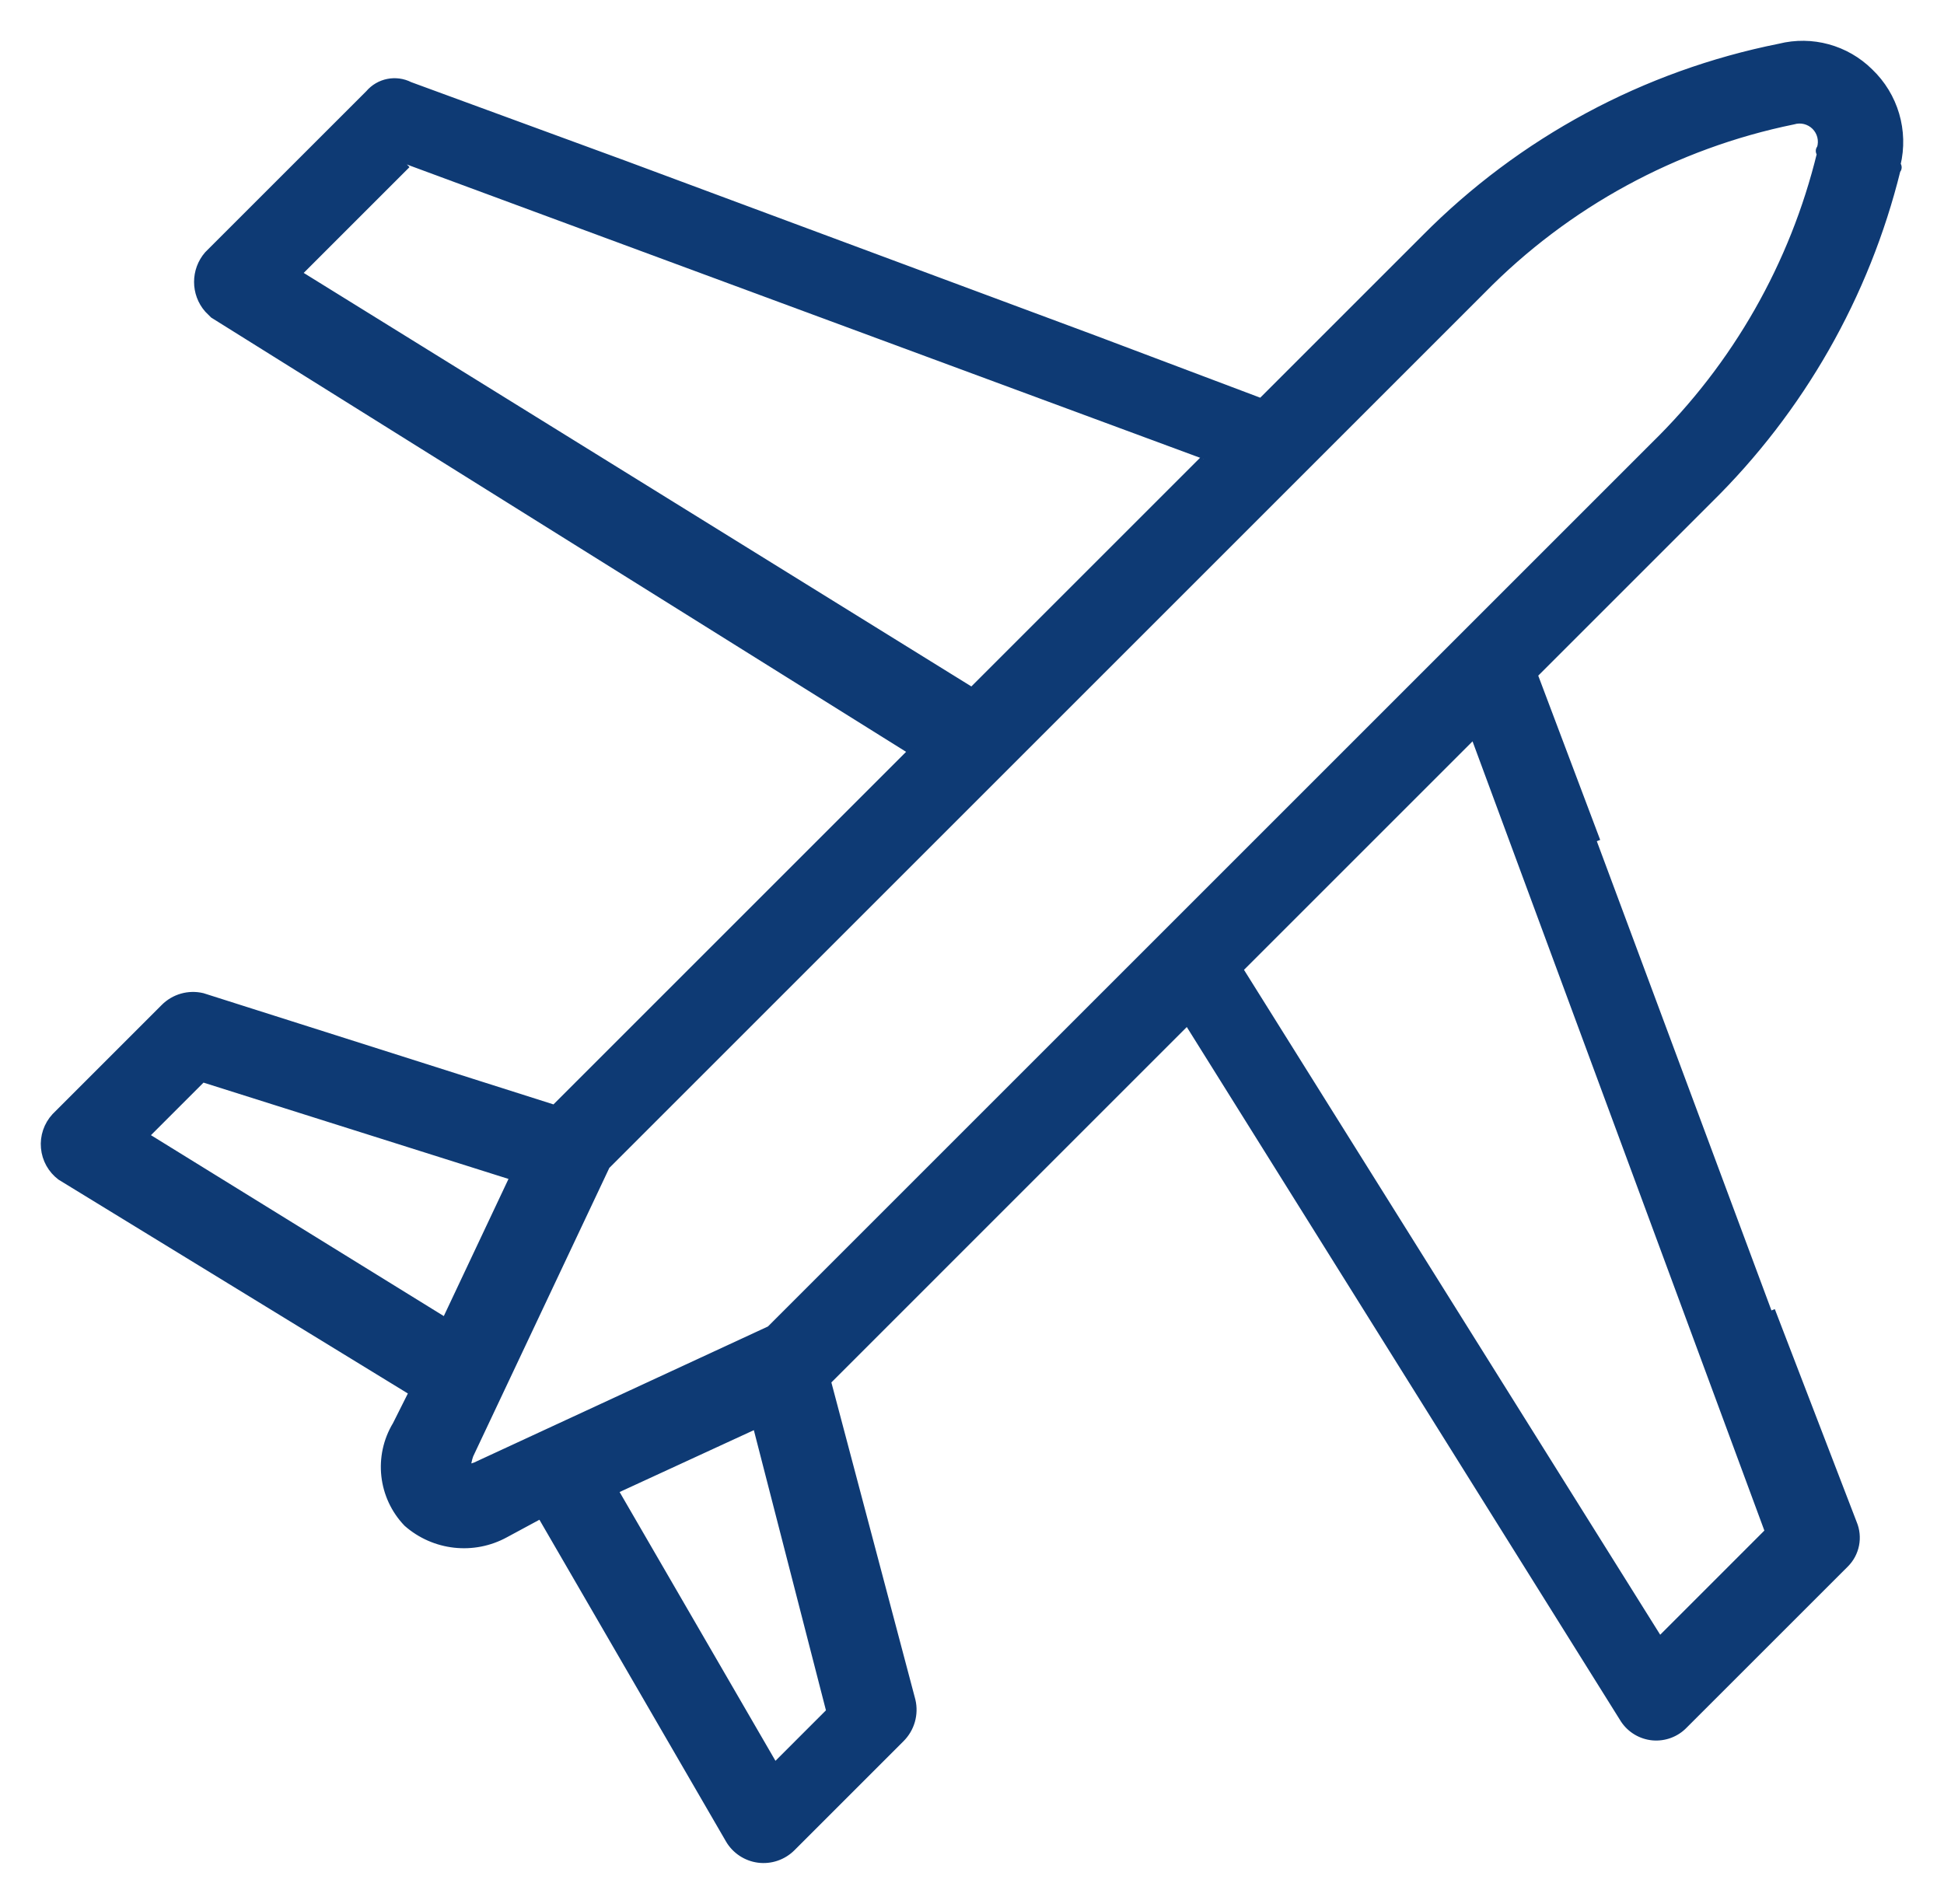
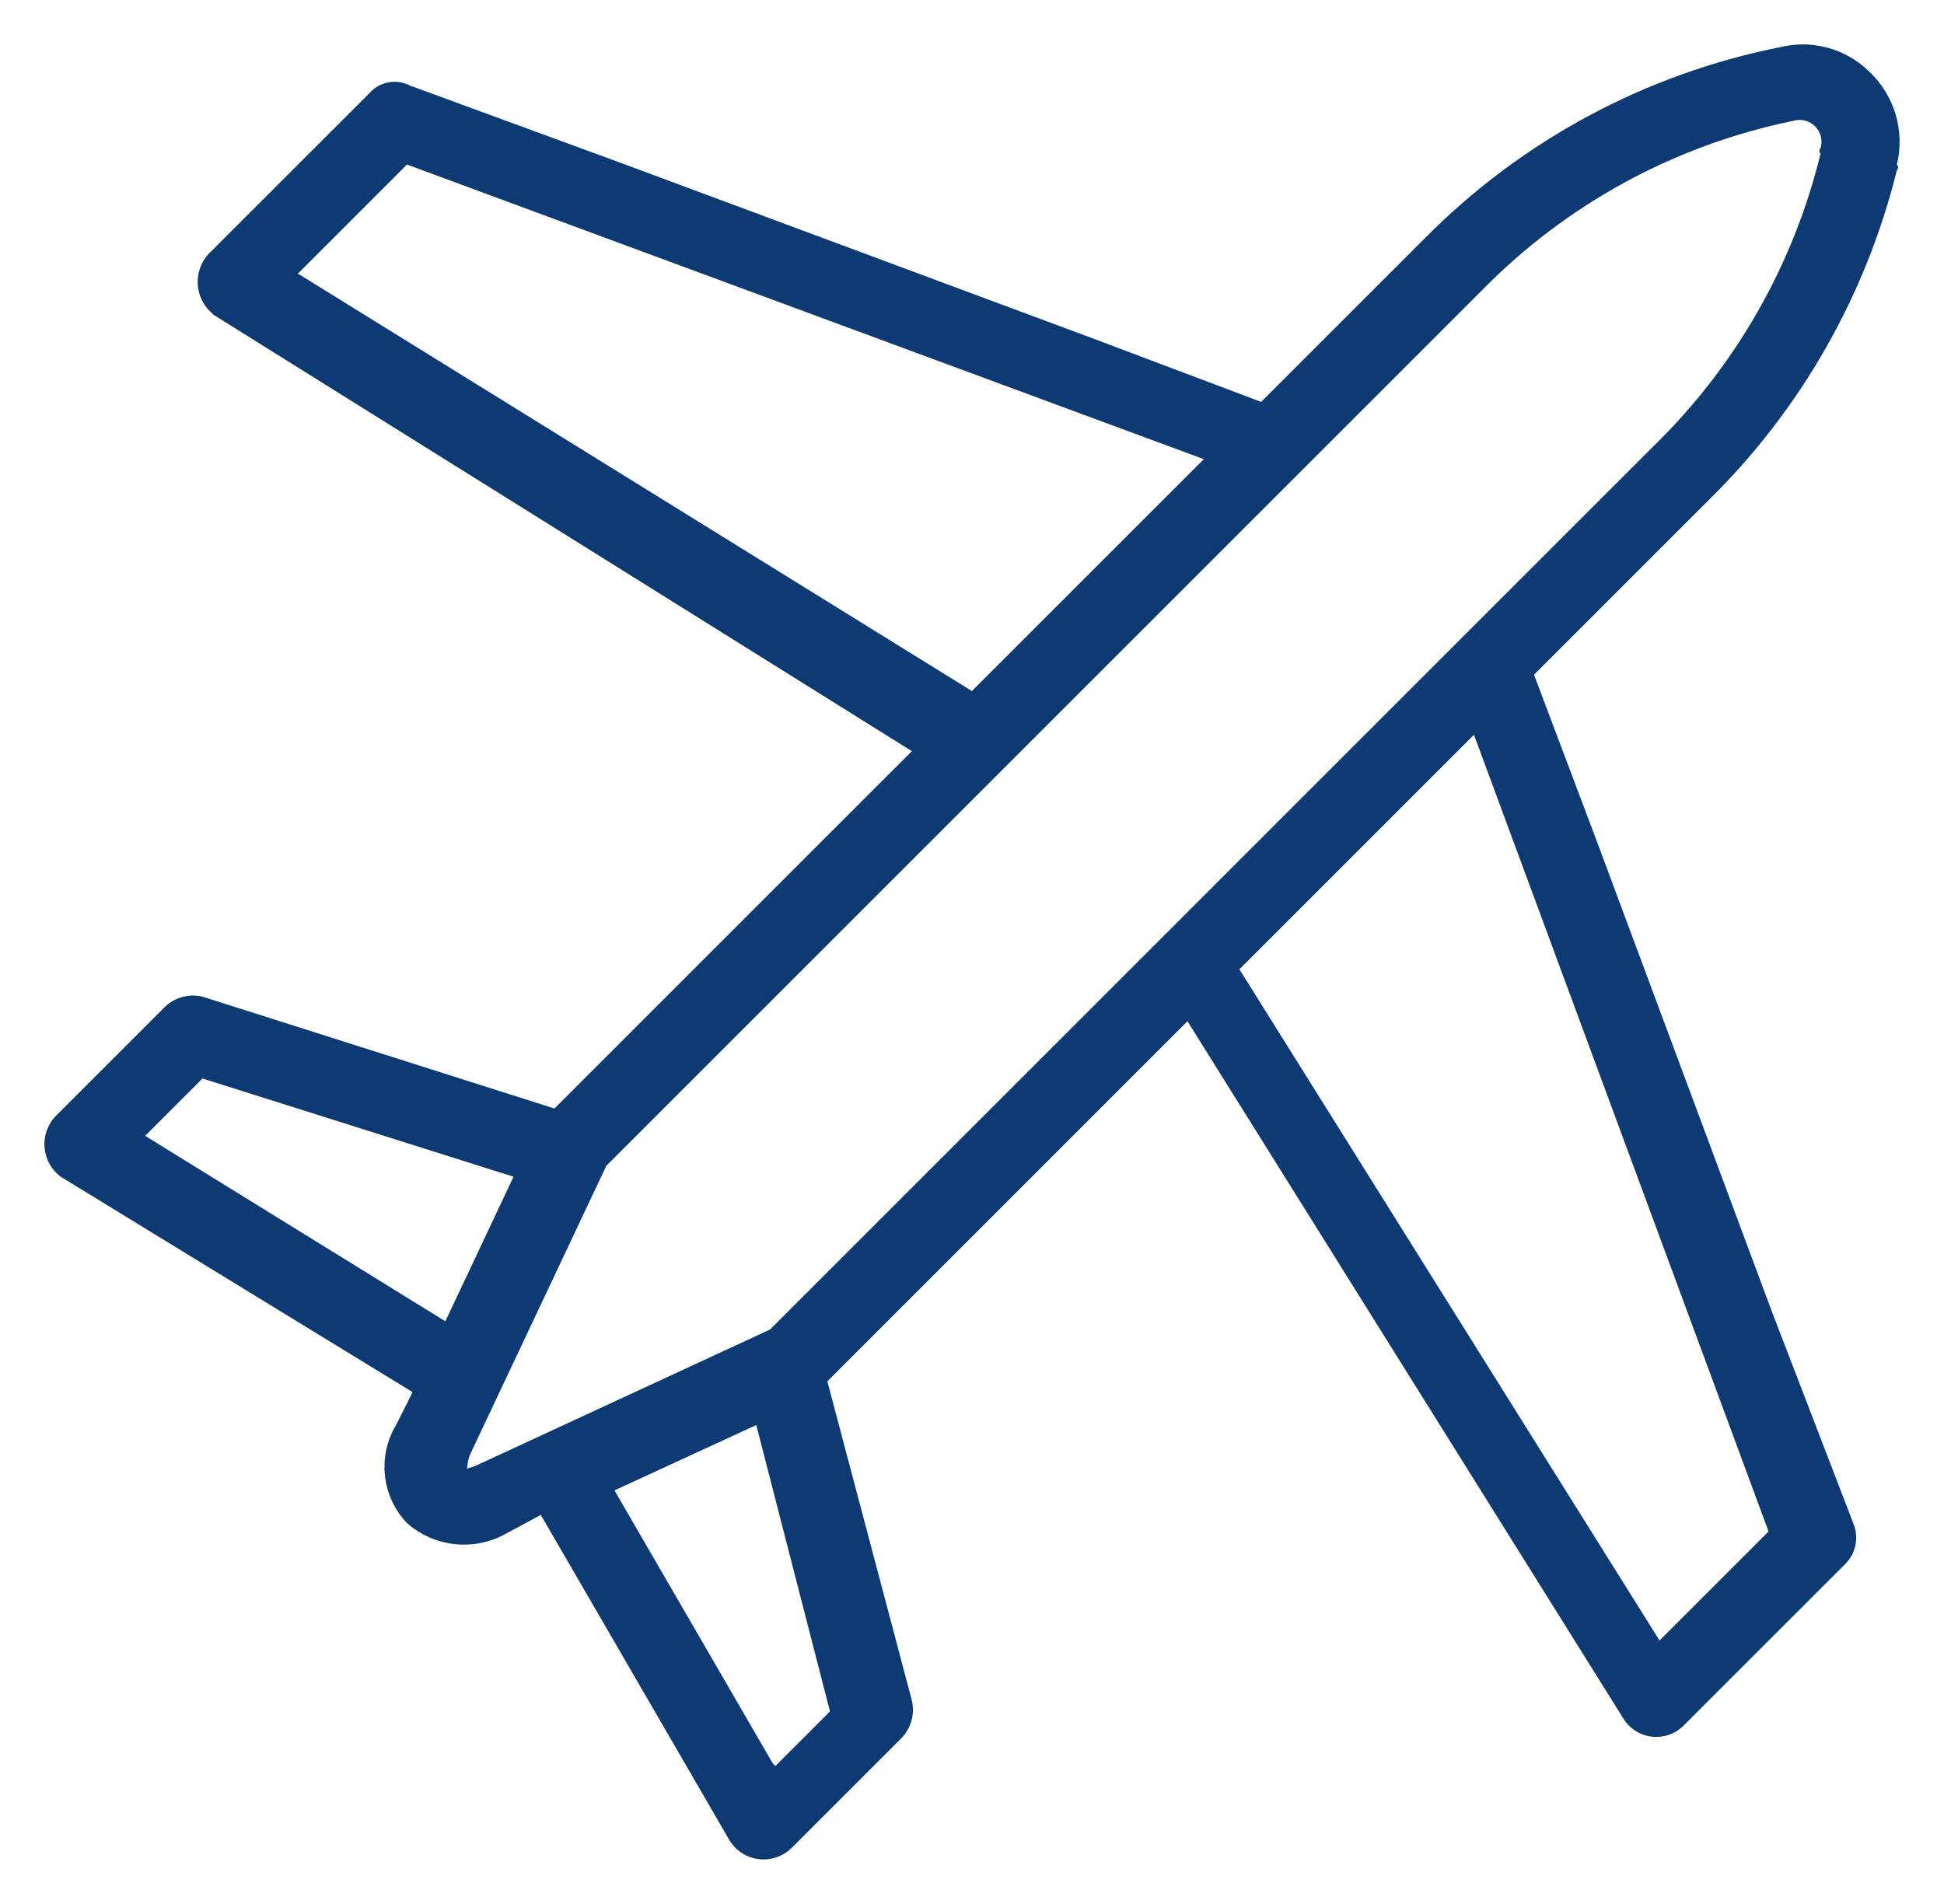
<svg xmlns="http://www.w3.org/2000/svg" version="1.1" x="0" y="0" width="43.791" height="42.893" viewBox="0, 0, 43.791, 42.893">
  <g id="Group_345" transform="translate(-7.488, -15.153)">
    <g id="Path_1465">
      <path d="M44.072,35.703 L44.072,35.703 M40.691,31.708 L47.327,49.658 L44.871,52.114 L35.407,36.992 z M10.758,40.744 L12.05,39.452 L19.056,41.665 L17.52,44.922 z M24.894,54.88 L21.33,48.732 L24.524,47.26 L26.184,53.712 L24.954,54.942 z M47.883,17.876 C48.057,17.823 48.246,17.871 48.375,17.999 C48.504,18.128 48.551,18.317 48.498,18.492 C48.481,18.508 48.472,18.53 48.472,18.553 C48.472,18.576 48.481,18.599 48.498,18.615 C47.89,21.114 46.591,23.393 44.75,25.191 L24.834,45.107 L18.195,48.181 L18.01,48.242 C18.016,48.138 18.036,48.034 18.071,47.936 L21.146,41.419 L40.874,21.691 C42.778,19.749 45.219,18.421 47.883,17.876 z M34.605,25.498 L29.381,30.722 L14.199,21.317 L16.656,18.86 M23.357,19.536 M43.458,34.105 L42.044,30.355 L45.977,26.422 C48.052,24.384 49.52,21.809 50.218,18.985 C50.235,18.969 50.244,18.947 50.244,18.924 C50.244,18.9 50.235,18.878 50.218,18.862 C50.401,18.106 50.166,17.309 49.603,16.773 C49.07,16.246 48.301,16.036 47.575,16.218 C44.542,16.824 41.76,18.322 39.585,20.52 L35.897,24.208 L32.149,22.794 L21.576,18.861 L16.719,17.079 C16.407,16.92 16.026,16.996 15.799,17.263 L12.172,20.889 C11.864,21.242 11.864,21.768 12.172,22.12 L12.295,22.243 L28.029,32.077 L19.978,40.128 L12.049,37.608 C11.738,37.534 11.412,37.627 11.187,37.854 L8.73,40.311 C8.555,40.501 8.468,40.757 8.492,41.014 C8.515,41.272 8.646,41.507 8.852,41.663 L16.782,46.518 L16.412,47.256 C15.984,47.965 16.085,48.873 16.658,49.47 C17.271,50.009 18.155,50.108 18.871,49.715 L19.67,49.284 L23.911,56.599 C24.051,56.84 24.296,57.003 24.572,57.039 C24.849,57.075 25.127,56.98 25.325,56.783 L27.782,54.326 C28.009,54.101 28.102,53.775 28.029,53.465 L26.125,46.275 L34.237,38.162 L44.072,53.897 C44.218,54.117 44.456,54.259 44.719,54.283 C44.982,54.306 45.242,54.21 45.425,54.019 L49.052,50.393 C49.296,50.152 49.368,49.787 49.235,49.471 L47.392,44.677" fill="#0E3A74" />
-       <path d="M44.072,35.703 L44.072,35.703 M40.691,31.708 L47.327,49.658 L44.871,52.114 L35.407,36.992 z M10.758,40.744 L12.05,39.452 L19.056,41.665 L17.52,44.922 z M24.894,54.88 L21.33,48.732 L24.524,47.26 L26.184,53.712 L24.954,54.942 z M47.883,17.876 C48.057,17.823 48.246,17.871 48.375,17.999 C48.504,18.128 48.551,18.317 48.498,18.492 C48.481,18.508 48.472,18.53 48.472,18.553 C48.472,18.576 48.481,18.599 48.498,18.615 C47.89,21.114 46.591,23.393 44.75,25.191 L24.834,45.107 L18.195,48.181 L18.01,48.242 C18.016,48.138 18.036,48.034 18.071,47.936 L21.146,41.419 L40.874,21.691 C42.778,19.749 45.219,18.421 47.883,17.876 z M34.605,25.498 L29.381,30.722 L14.199,21.317 L16.656,18.86 M23.357,19.536 M43.458,34.105 L42.044,30.355 L45.977,26.422 C48.052,24.384 49.52,21.809 50.218,18.985 C50.235,18.969 50.244,18.947 50.244,18.924 C50.244,18.9 50.235,18.878 50.218,18.862 C50.401,18.106 50.166,17.309 49.603,16.773 C49.07,16.246 48.301,16.036 47.575,16.218 C44.542,16.824 41.76,18.322 39.585,20.52 L35.897,24.208 L32.149,22.794 L21.576,18.861 L16.719,17.079 C16.407,16.92 16.026,16.996 15.799,17.263 L12.172,20.889 C11.864,21.242 11.864,21.768 12.172,22.12 L12.295,22.243 L28.029,32.077 L19.978,40.128 L12.049,37.608 C11.738,37.534 11.412,37.627 11.187,37.854 L8.73,40.311 C8.555,40.501 8.468,40.757 8.492,41.014 C8.515,41.272 8.646,41.507 8.852,41.663 L16.782,46.518 L16.412,47.256 C15.984,47.965 16.085,48.873 16.658,49.47 C17.271,50.009 18.155,50.108 18.871,49.715 L19.67,49.284 L23.911,56.599 C24.051,56.84 24.296,57.003 24.572,57.039 C24.849,57.075 25.127,56.98 25.325,56.783 L27.782,54.326 C28.009,54.101 28.102,53.775 28.029,53.465 L26.125,46.275 L34.237,38.162 L44.072,53.897 C44.218,54.117 44.456,54.259 44.719,54.283 C44.982,54.306 45.242,54.21 45.425,54.019 L49.052,50.393 C49.296,50.152 49.368,49.787 49.235,49.471 L47.392,44.677" fill-opacity="0" stroke="#0E3A74" stroke-width="0.163" />
    </g>
  </g>
</svg>